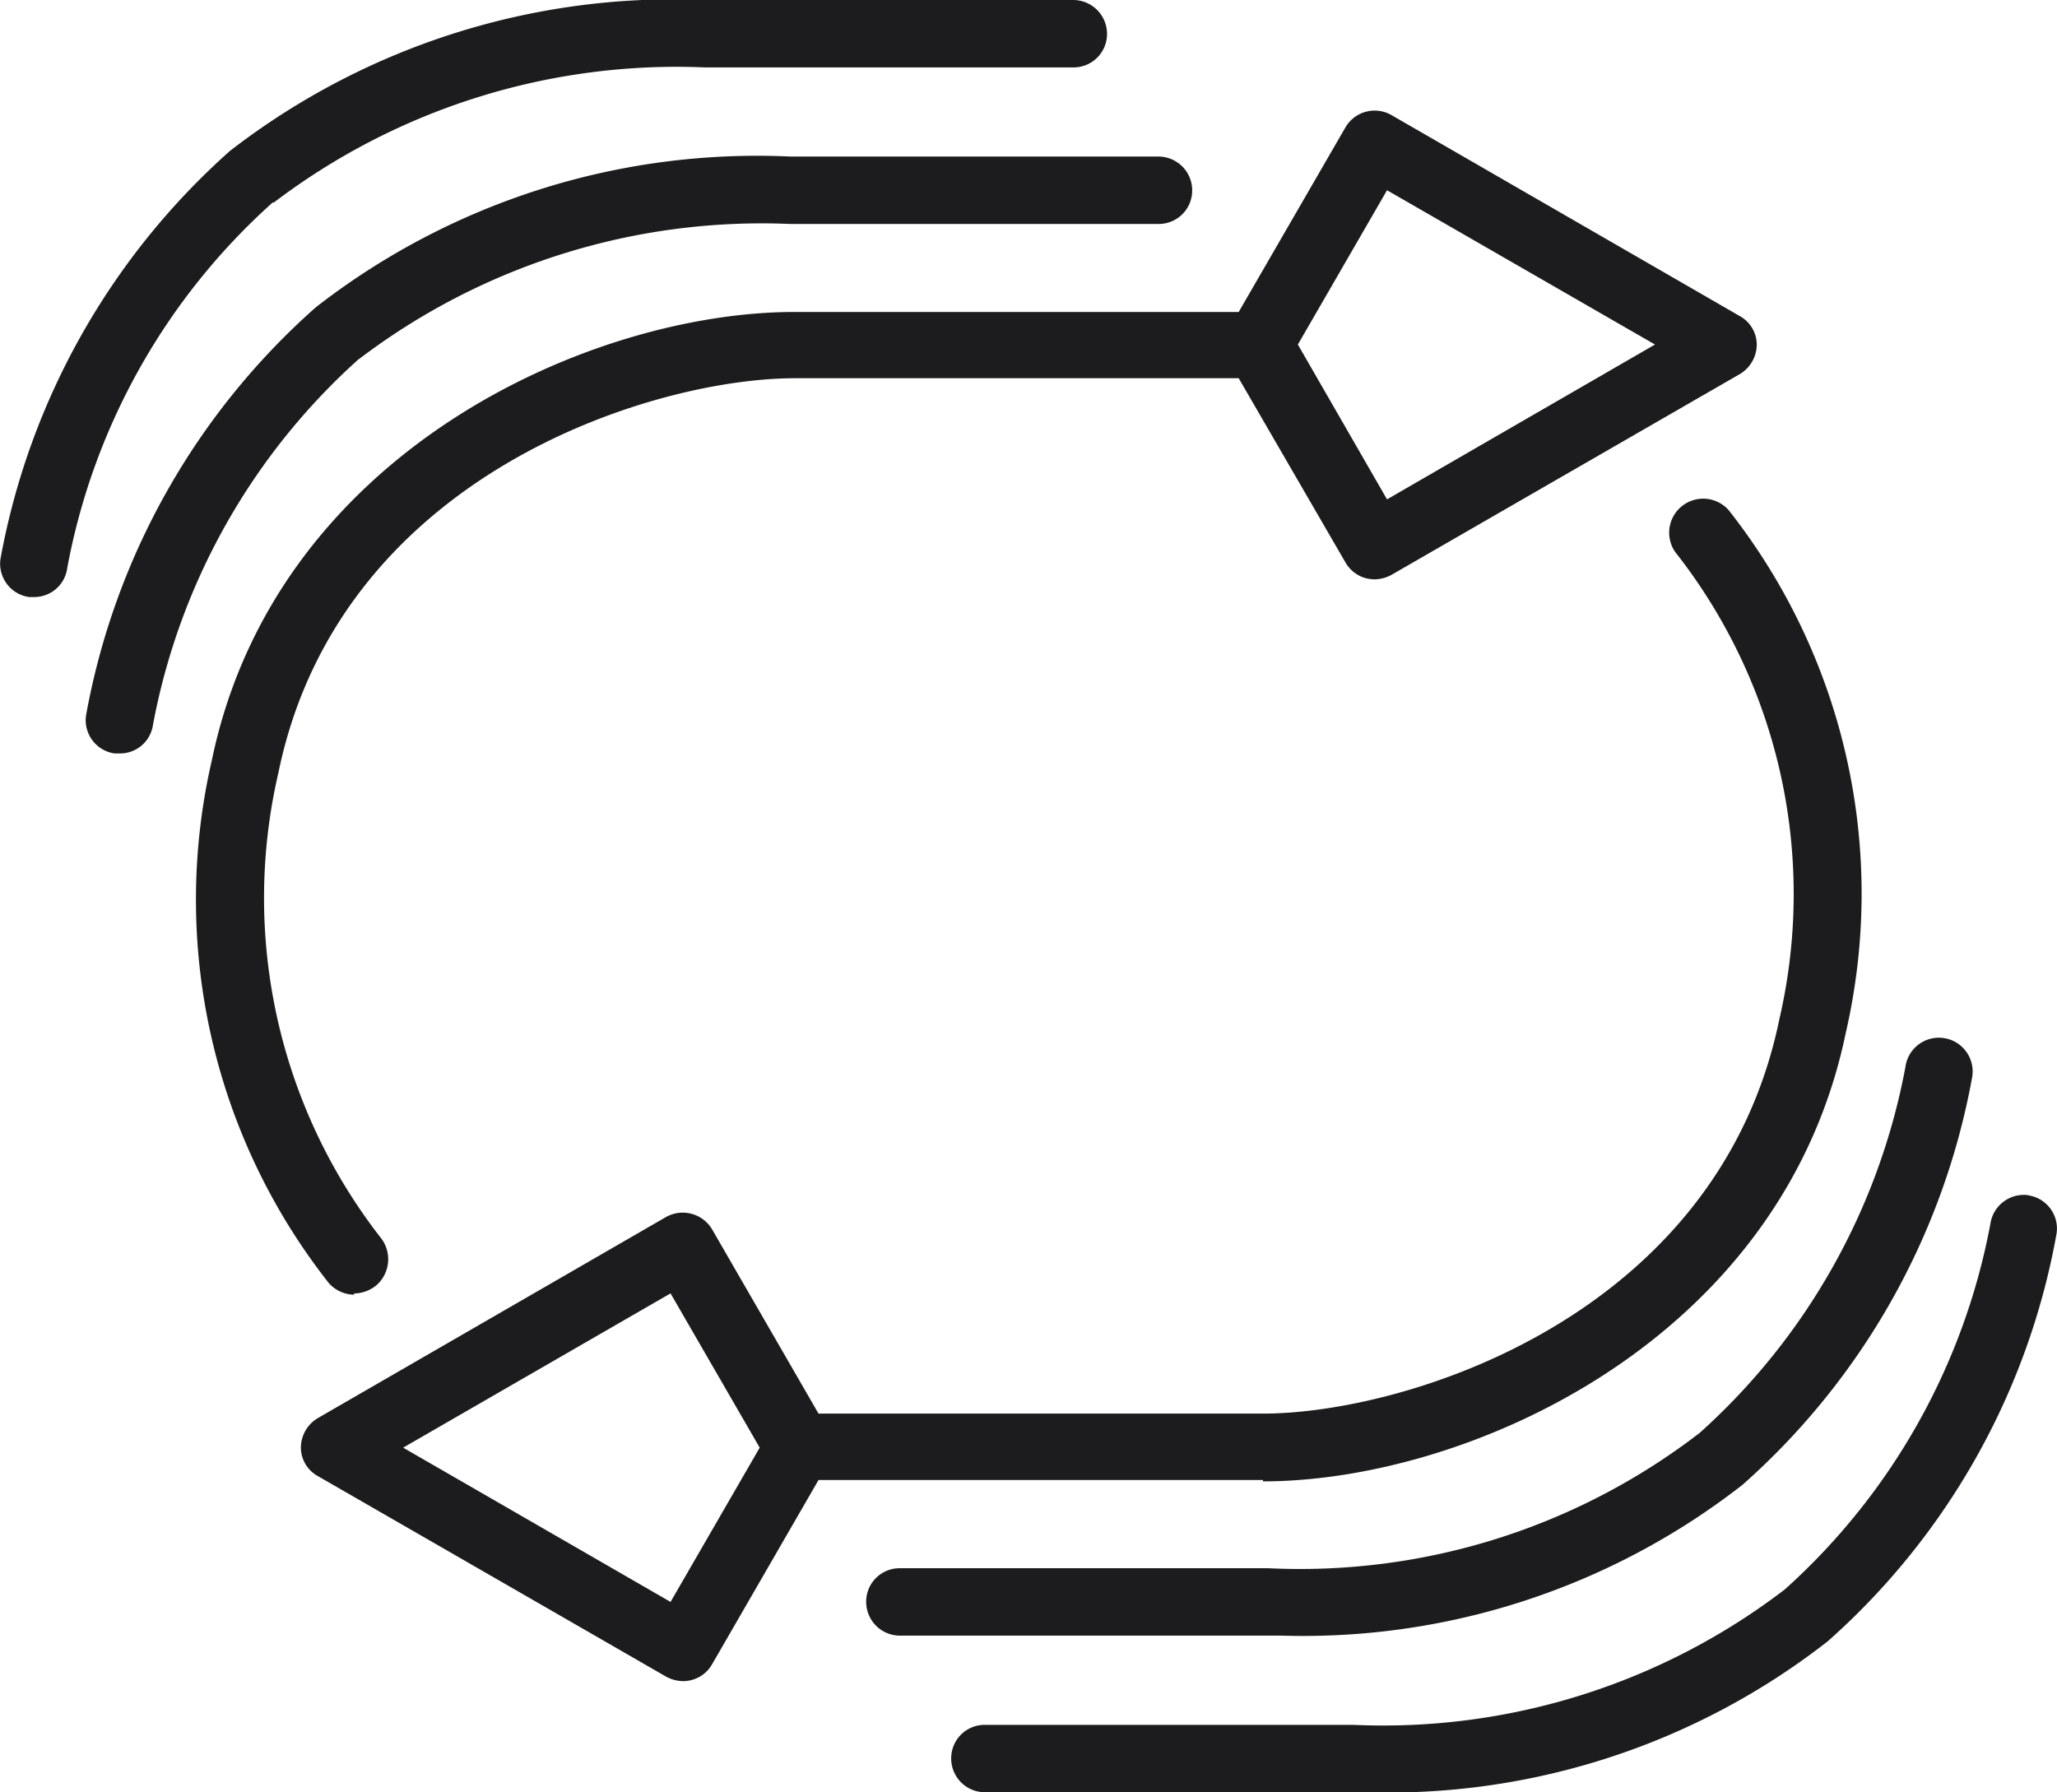
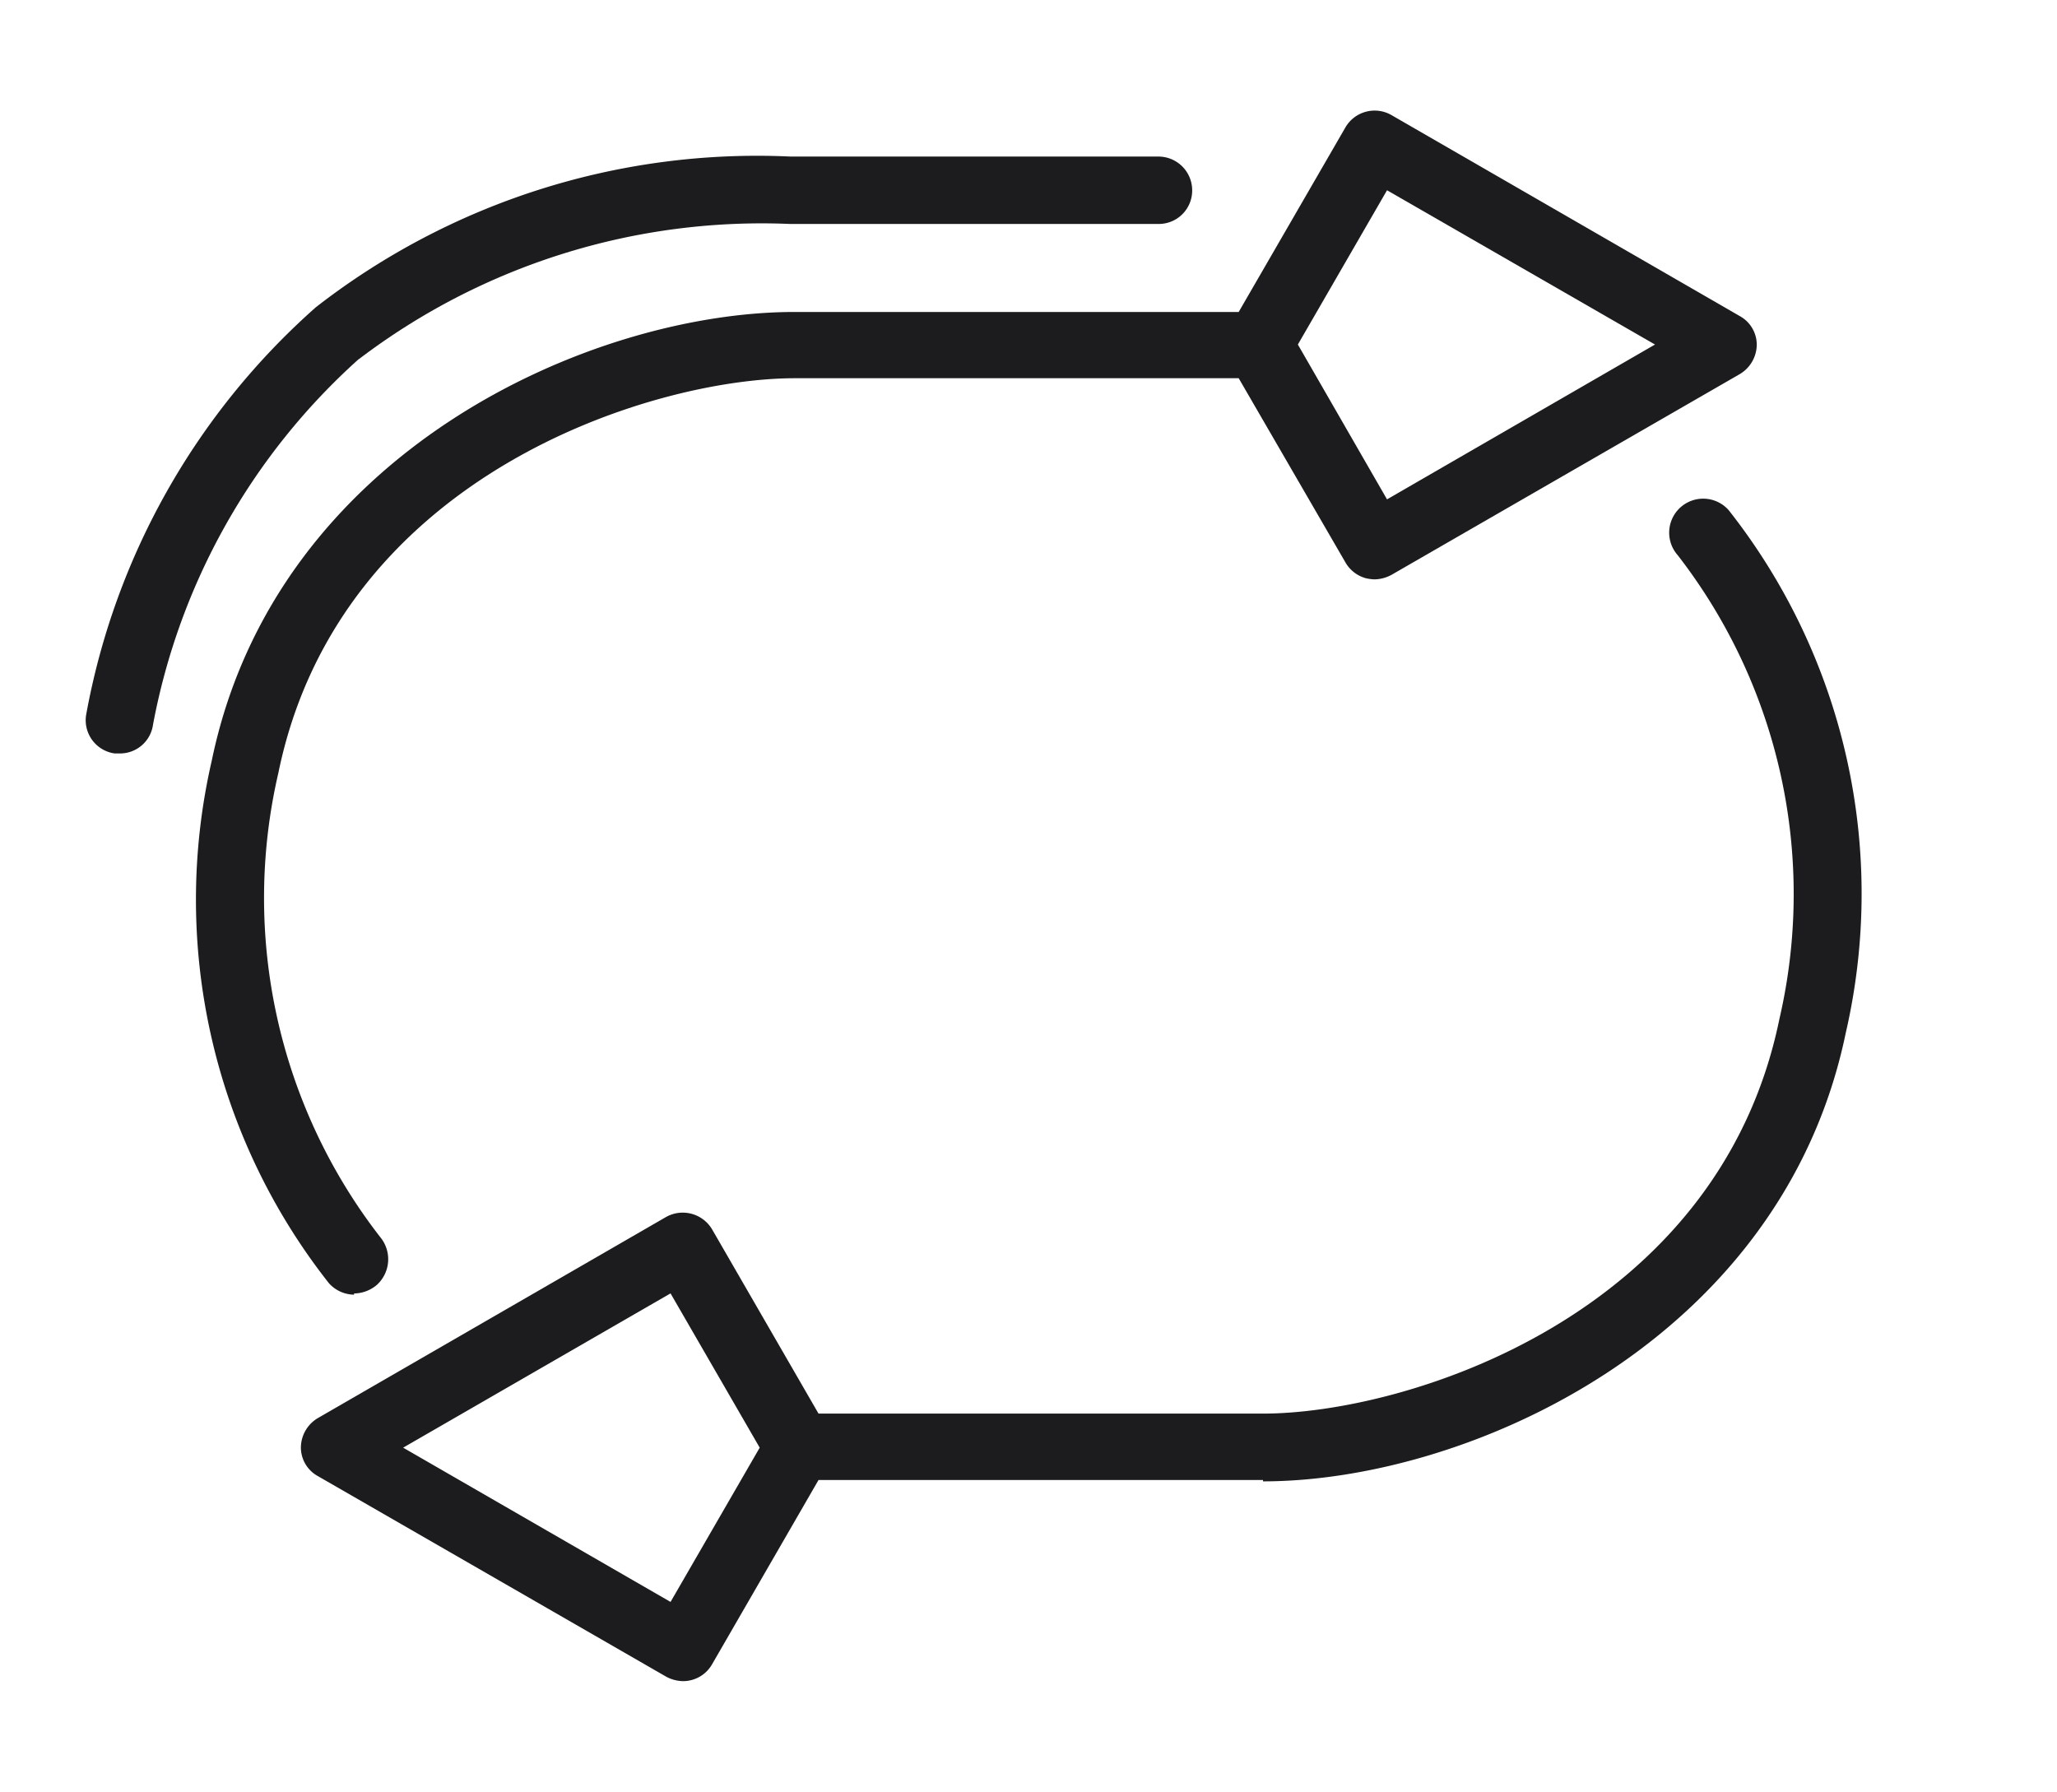
<svg xmlns="http://www.w3.org/2000/svg" width="28.747" height="25.047" viewBox="0 0 28.747 25.047">
  <g id="Layer_1" data-name="Layer 1" transform="translate(0.007)">
    <g id="Group_3681" data-name="Group 3681" transform="translate(-0.007 0)">
      <path id="Path_4526" data-name="Path 4526" d="M5.637,18.468a.5.5,0,0,0,.319-.12A.485.485,0,0,0,6,17.677a7.73,7.73,0,0,1-1.421-6.483c.854-4.168,5.23-5.517,7.218-5.517H18L19.49,8.248a.472.472,0,0,0,.287.224.616.616,0,0,0,.12.016.512.512,0,0,0,.24-.064L25,5.621a.483.483,0,0,0,.24-.407A.457.457,0,0,0,25,4.807L20.136,2a.472.472,0,0,0-.647.176L18,4.751H11.793c-2.842,0-7.25,1.948-8.144,6.268a8.659,8.659,0,0,0,1.637,7.306.481.481,0,0,0,.351.16ZM20.073,3.05l3.745,2.156L20.073,7.37,18.827,5.206,20.073,3.05Z" transform="translate(-0.689 -0.391)" fill="#1c1c1e" />
-       <path id="Path_4527" data-name="Path 4527" d="M5.307,5.574a9.3,9.3,0,0,1,6.028-1.892h5.15a.467.467,0,0,0,.471-.471.472.472,0,0,0-.471-.471H11.343A10.039,10.039,0,0,0,4.708,4.847a9.986,9.986,0,0,0-3.21,5.7.469.469,0,0,0,.4.535H1.97a.465.465,0,0,0,.463-.4,9.117,9.117,0,0,1,2.874-5.11Z" transform="translate(-0.295 -0.552)" fill="#1c1c1e" />
-       <path id="Path_4528" data-name="Path 4528" d="M3.815,2.834A9.306,9.306,0,0,1,9.843.942h5.15a.467.467,0,0,0,.471-.471A.474.474,0,0,0,14.985,0H9.843A10.133,10.133,0,0,0,3.208,2.108,10.04,10.04,0,0,0,0,7.809a.47.47,0,0,0,.4.535H.47a.465.465,0,0,0,.463-.407,9.084,9.084,0,0,1,2.874-5.11Z" transform="translate(0.007 0)" fill="#1c1c1e" />
+       <path id="Path_4527" data-name="Path 4527" d="M5.307,5.574a9.3,9.3,0,0,1,6.028-1.892h5.15a.467.467,0,0,0,.471-.471.472.472,0,0,0-.471-.471H11.343A10.039,10.039,0,0,0,4.708,4.847a9.986,9.986,0,0,0-3.21,5.7.469.469,0,0,0,.4.535H1.97a.465.465,0,0,0,.463-.4,9.117,9.117,0,0,1,2.874-5.11" transform="translate(-0.295 -0.552)" fill="#1c1c1e" />
      <path id="Path_4529" data-name="Path 4529" d="M18.706,22.464c2.842,0,7.25-1.948,8.144-6.268a8.659,8.659,0,0,0-1.637-7.306.475.475,0,1,0-.711.631A7.73,7.73,0,0,1,25.923,16c-.854,4.168-5.23,5.517-7.218,5.517H12.494l-1.485-2.571a.477.477,0,0,0-.647-.176L5.5,21.578a.483.483,0,0,0-.24.407.457.457,0,0,0,.24.407l4.862,2.8a.512.512,0,0,0,.24.064.467.467,0,0,0,.407-.24l1.485-2.571h6.212Zm-8.28,1.685L6.689,21.993l3.737-2.156,1.246,2.156-1.246,2.156Z" transform="translate(-1.055 -1.761)" fill="#1c1c1e" />
-       <path id="Path_4530" data-name="Path 4530" d="M20.963,26.522A9.981,9.981,0,0,0,27.4,24.414a9.986,9.986,0,0,0,3.21-5.7.472.472,0,1,0-.934-.136,9.117,9.117,0,0,1-2.874,5.11,9.151,9.151,0,0,1-6.028,1.892h-5.15a.467.467,0,0,0-.471.471.472.472,0,0,0,.471.471h5.342Z" transform="translate(-3.048 -3.663)" fill="#1c1c1e" />
-       <path id="Path_4531" data-name="Path 4531" d="M31.7,20.919a.473.473,0,0,0-.535.4,9.117,9.117,0,0,1-2.874,5.11,9.236,9.236,0,0,1-6.028,1.892h-5.15a.467.467,0,0,0-.471.471.472.472,0,0,0,.471.471h5.342a9.981,9.981,0,0,0,6.435-2.108,9.95,9.95,0,0,0,3.2-5.7.469.469,0,0,0-.4-.535Z" transform="translate(-3.349 -4.215)" fill="#1c1c1e" />
    </g>
  </g>
</svg>